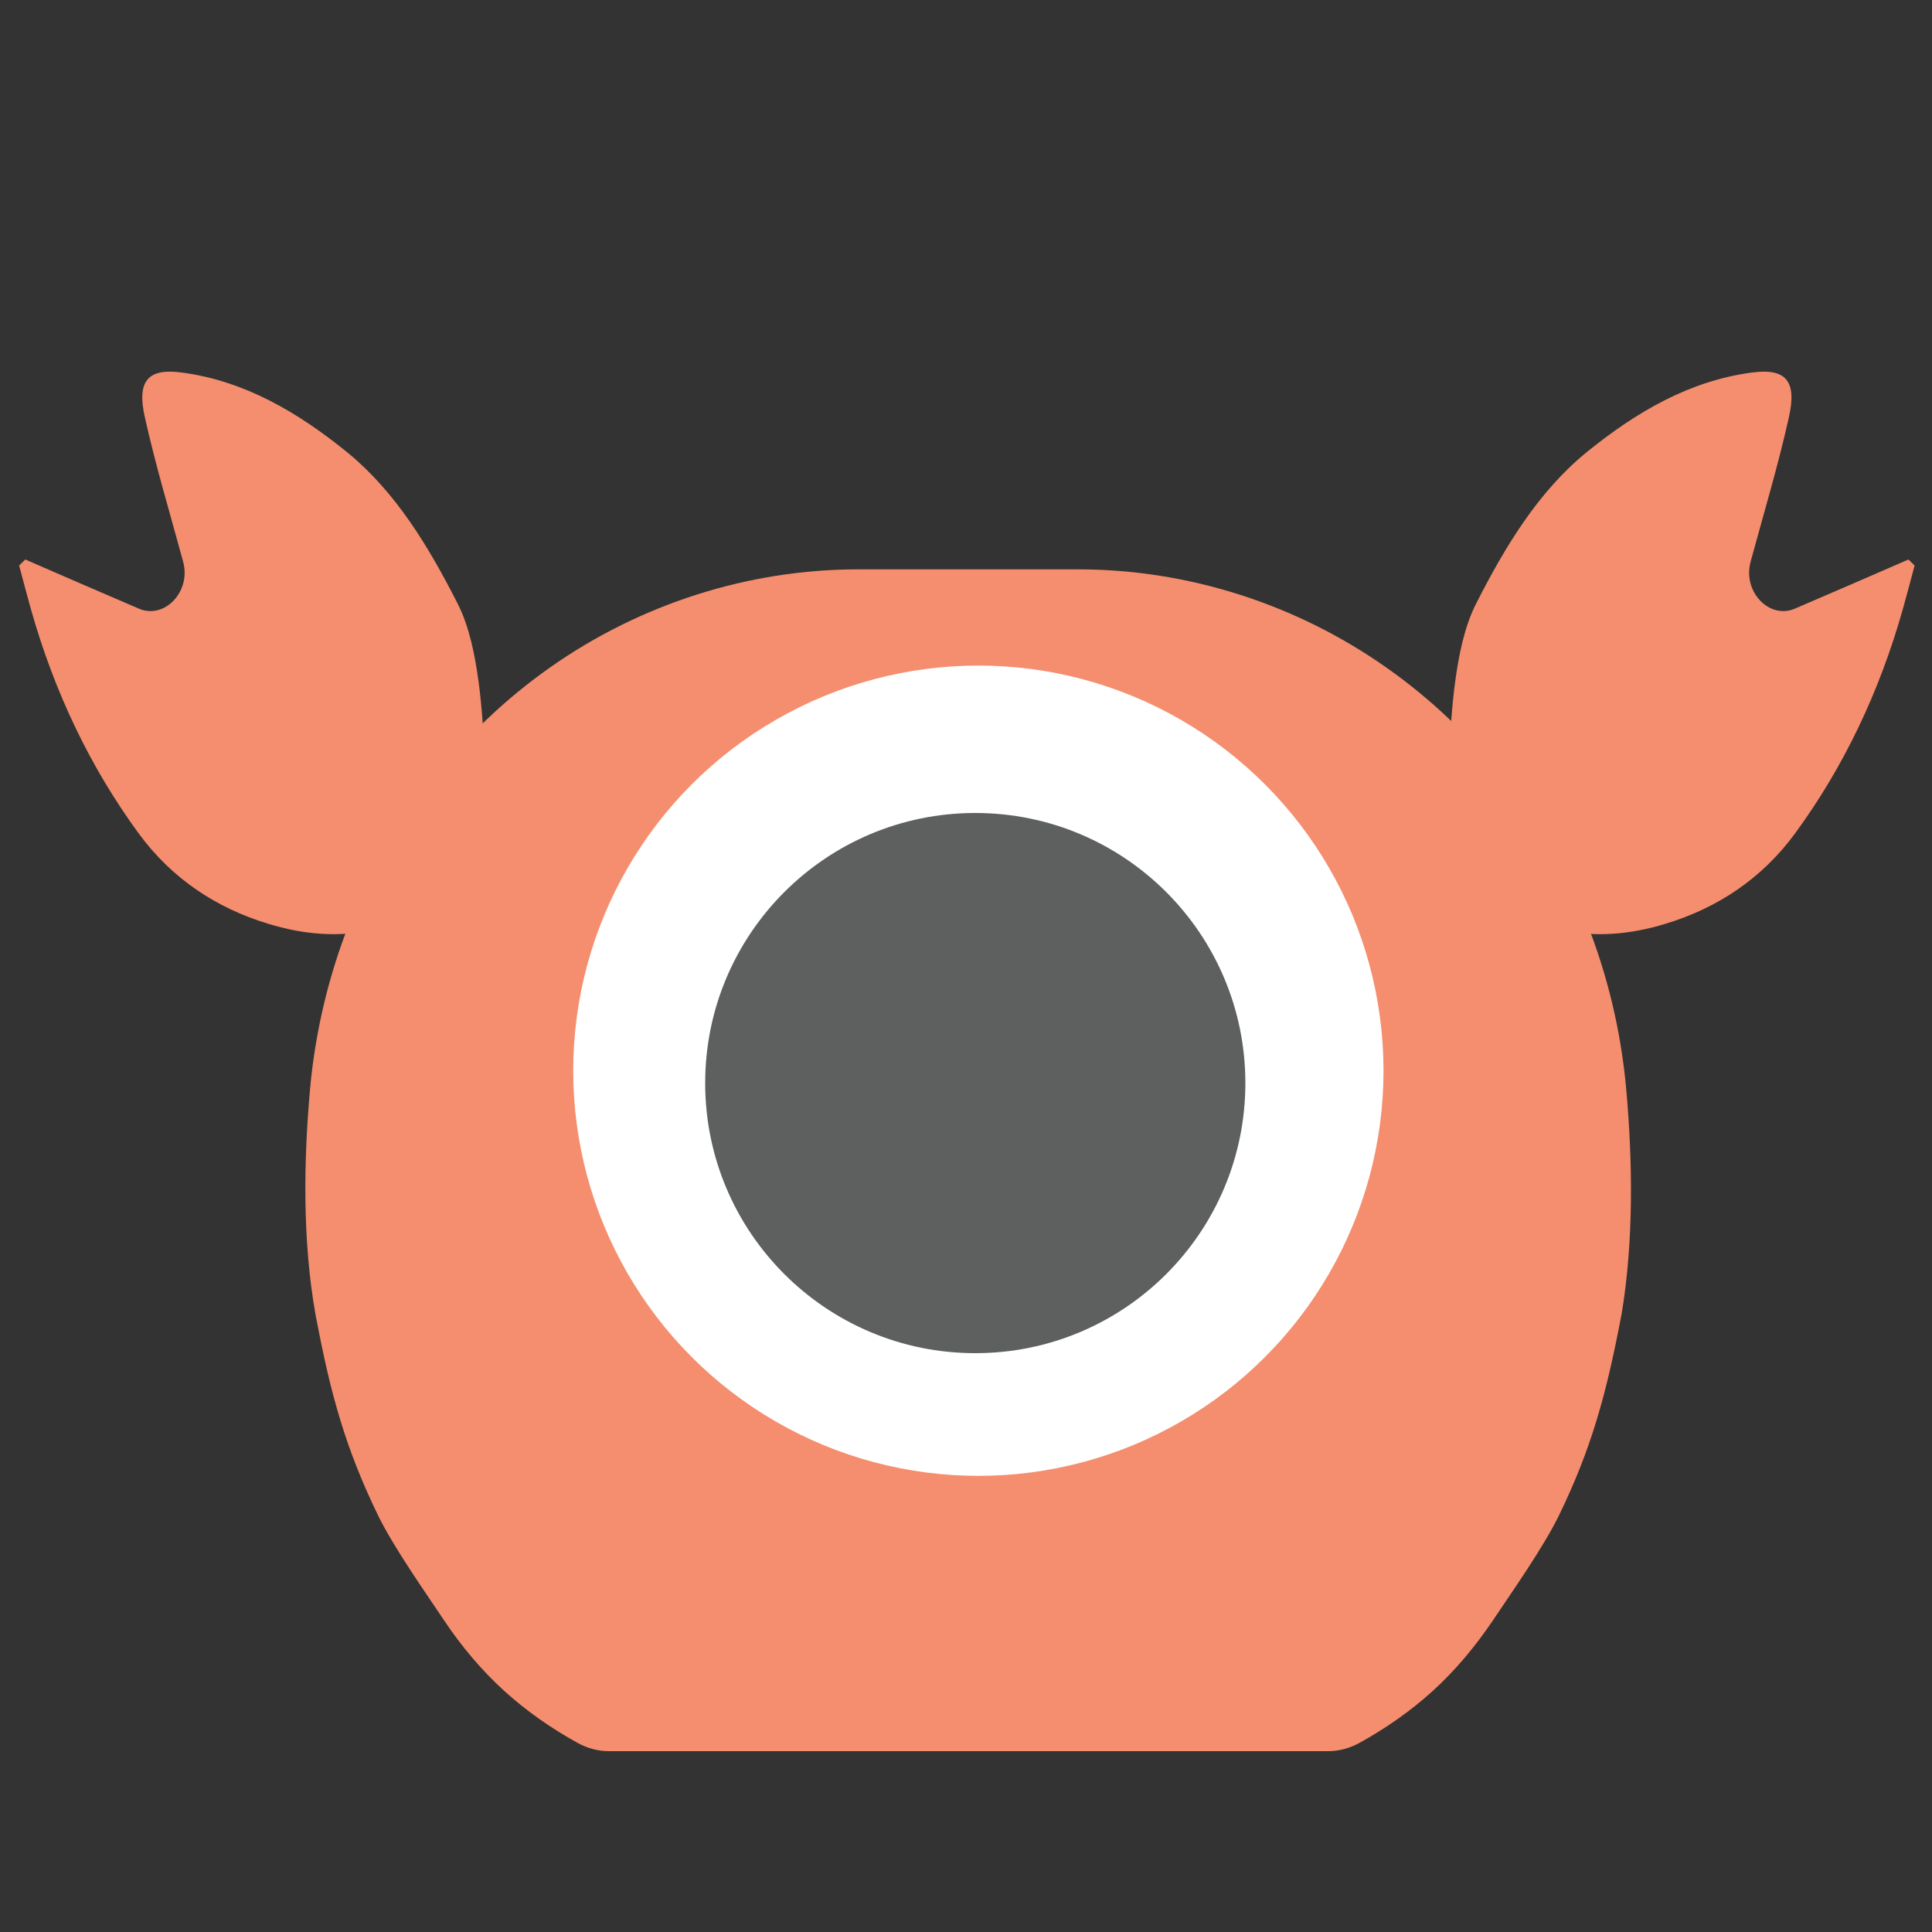
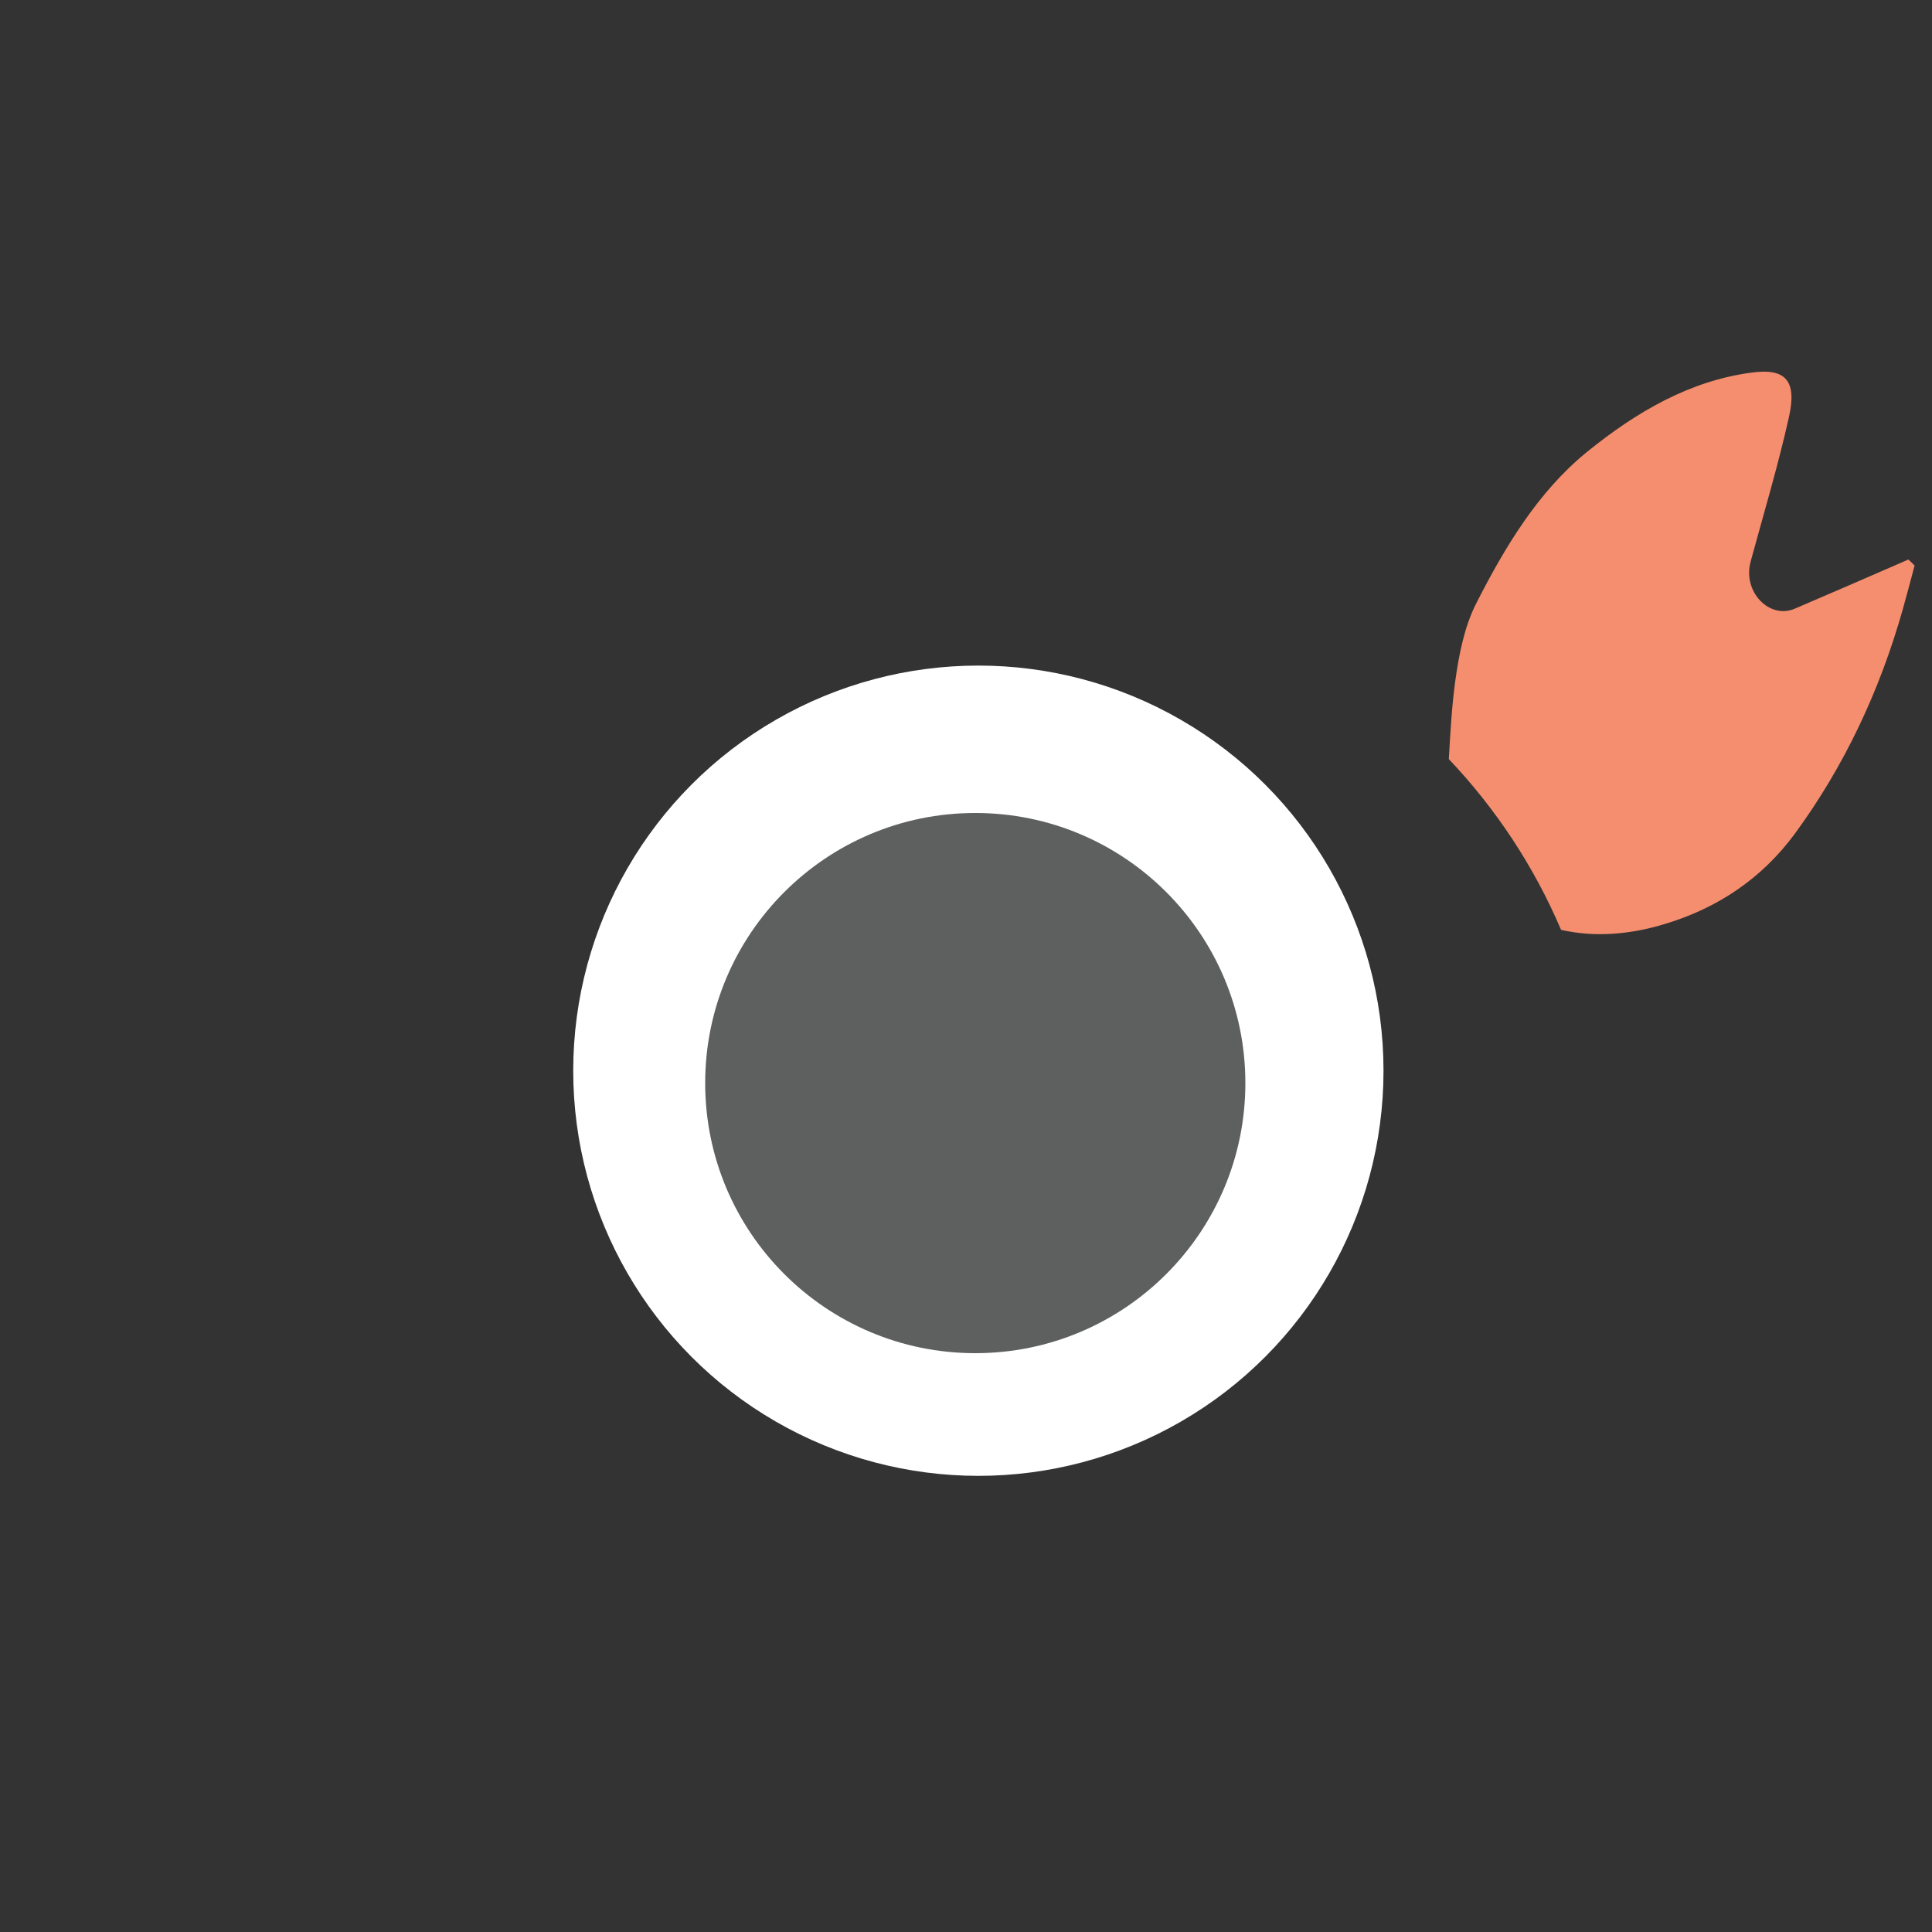
<svg xmlns="http://www.w3.org/2000/svg" version="1.1" id="Layer_1" x="0px" y="0px" viewBox="0 0 100 100" style="enable-background:new 0 0 100 100;" xml:space="preserve">
  <rect x="0" y="0" width="100" height="100" fill="#333333" stroke="none" />
  <style type="text/css">
	.st0{fill:#F4EA91;}
	.st1{fill:#DAA8E2;}
	.st2{fill:#F09F54;}
	.st3{fill:#E4DE8F;}
	.st4{fill:#F5F5F6;}
	.st5{fill:#DBB9D1;}
	.st6{fill:#80C9A0;}
	.st7{fill:#EF8070;}
	.st8{fill:#9CD2AF;}
	.st9{fill:#F9F4ED;}
	.st10{fill:#F1E4B2;}
	.st11{fill:#FECB8B;}
	.st12{fill:#F6F6F5;}
	.st13{fill:#F7F6F6;}
	.st14{fill:#FBF5ED;}
	.st15{fill:#30B48C;}
	.st16{fill:#F0EC73;}
	.st17{fill:#D8BBD5;}
	.st18{fill:#C3C6A7;}
	.st19{clip-path:url(#SVGID_00000165922517971828166550000003432078501091249545_);fill:#E0C7E6;}
	.st20{clip-path:url(#SVGID_00000165922517971828166550000003432078501091249545_);fill:#F8A98C;}
	.st21{clip-path:url(#SVGID_00000165922517971828166550000003432078501091249545_);}
	.st22{fill:#B8D8EB;}
	.st23{fill:#6CCA98;}
	.st24{fill:#9BAE89;}
	.st25{fill:#D4EAED;}
	.st26{fill:#FFFFFF;}
	.st27{fill:#D0D0AA;}
	.st28{fill:#D4EAED;stroke:#FFFFFF;stroke-width:0.75;stroke-miterlimit:10;}
	.st29{fill:#F4C8E3;}
	.st30{fill:#F3EFA1;}
	.st31{fill:#EBBEAF;}
	.st32{fill:#5E6166;}
	.st33{fill:#E9B9E4;}
	.st34{fill:#EC9BAD;}
	.st35{fill:#FFC7CE;stroke:#FFC7CE;stroke-miterlimit:10;}
	.st36{fill:#C47C5A;}
	.st37{fill:#FFC7CE;}
	.st38{fill:#54565B;}
	.st39{fill:#FCD9CD;}
	.st40{fill:#F1E4D7;}
	.st41{fill:#FAB57C;}
	.st42{fill:#FFBFC7;}
	.st43{fill:#C0DBDE;}
	.st44{fill:#F1CAD7;}
	.st45{fill:#FFABB6;}
	.st46{fill:#798059;}
	.st47{fill:#ECBDD3;}
	.st48{fill:#F5A9CA;}
	.st49{fill:#EF9CC3;}
	.st50{fill:#F8C6DC;}
	.st51{fill:#E4E063;stroke:#F1E874;stroke-width:3;stroke-linecap:square;stroke-linejoin:round;stroke-miterlimit:22.926;}
	.st52{fill:url(#);stroke:#F1E874;stroke-width:3;stroke-linecap:square;stroke-linejoin:round;stroke-miterlimit:22.926;}
	.st53{fill:#F58E6E;}
	.st54{fill:#5E5F5F;}
	.st55{fill:#F9F6EF;stroke:#919191;stroke-width:0.15;stroke-miterlimit:10;}
	.st56{fill:#F1E874;stroke:#F1E874;stroke-width:3;stroke-linecap:square;stroke-linejoin:round;stroke-miterlimit:22.926;}
	.st57{clip-path:url(#SVGID_00000084494738715130423320000007307476600585388189_);fill:#E0C7E6;}
	.st58{clip-path:url(#SVGID_00000084494738715130423320000007307476600585388189_);fill:#F8A98C;}
	.st59{clip-path:url(#SVGID_00000084494738715130423320000007307476600585388189_);}
</style>
-   <path class="st53" d="M84.17,56.34c-0.27-2.96-0.96-5.87-2.06-8.63C80,42.44,76.39,37.8,71.74,34.54  c-4.65-3.27-10.25-5.07-15.93-5.07c0,0-4.9,0-5.7,0s-5.7,0-5.7,0c-5.69,0-11.28,1.8-15.93,5.07c-4.65,3.27-8.26,7.91-10.37,13.18  c-1.1,2.76-1.79,5.67-2.06,8.63c-0.34,3.78-0.39,7.88,0.27,11.63c0.02,0.12,0.04,0.24,0.07,0.36c0.72,3.8,1.5,6.65,3.18,10.1  c0.8,1.64,2.42,3.94,3.43,5.45c0.89,1.33,1.93,2.57,3.12,3.65c1.15,1.04,2.43,1.93,3.79,2.68c0.49,0.27,1.05,0.42,1.61,0.42h18.61  h18.61c0.56,0,1.12-0.15,1.61-0.42c1.36-0.75,2.64-1.64,3.79-2.68c1.19-1.08,2.22-2.32,3.12-3.65c1.01-1.51,2.63-3.81,3.43-5.45  c1.68-3.45,2.45-6.3,3.18-10.1c0.02-0.12,0.05-0.24,0.07-0.36C84.56,64.22,84.51,60.12,84.17,56.34z" />
  <path class="st53" d="M98.78,28.96c-1.93,0.84-3.86,1.68-5.87,2.54c-1.33,0.58-2.72-0.88-2.3-2.42c0-0.01,0.01-0.03,0.01-0.04  c0.67-2.47,1.41-4.92,1.97-7.43c0.43-1.89-0.15-2.56-1.89-2.33c-3.24,0.42-6.02,2.05-8.58,4.13c-2.5,2.04-4.21,4.87-5.71,7.82  c-0.61,1.19-0.9,2.66-1.09,4.05c-0.18,1.32-0.25,2.66-0.33,4.01c2.44,2.57,4.42,5.57,5.81,8.84c1.78,0.4,3.6,0.24,5.42-0.32  c2.64-0.8,4.96-2.31,6.69-4.67c2.52-3.44,4.37-7.33,5.58-11.61c0.21-0.75,0.41-1.51,0.61-2.26C98.95,29.12,98.92,29.1,98.78,28.96z" />
-   <path class="st53" d="M1.31,28.96c1.93,0.84,3.86,1.68,5.87,2.54c1.33,0.58,2.72-0.88,2.3-2.42c0-0.01-0.01-0.03-0.01-0.04  c-0.67-2.47-1.41-4.92-1.97-7.43c-0.43-1.89,0.15-2.56,1.89-2.33c3.24,0.42,6.02,2.05,8.58,4.13c2.5,2.04,4.21,4.87,5.71,7.82  c0.61,1.19,0.9,2.66,1.09,4.05c0.18,1.32,0.25,2.66,0.33,4.01c-2.44,2.57-4.42,5.57-5.81,8.84c-1.78,0.4-3.6,0.24-5.42-0.32  c-2.64-0.8-4.96-2.31-6.69-4.67c-2.52-3.44-4.37-7.33-5.58-11.61c-0.21-0.75-0.41-1.51-0.61-2.26C1.15,29.12,1.17,29.1,1.31,28.96z" />
  <circle class="st26" cx="50.64" cy="55.42" r="20.97" />
  <circle class="st54" cx="50.48" cy="56.06" r="13.98" />
</svg>